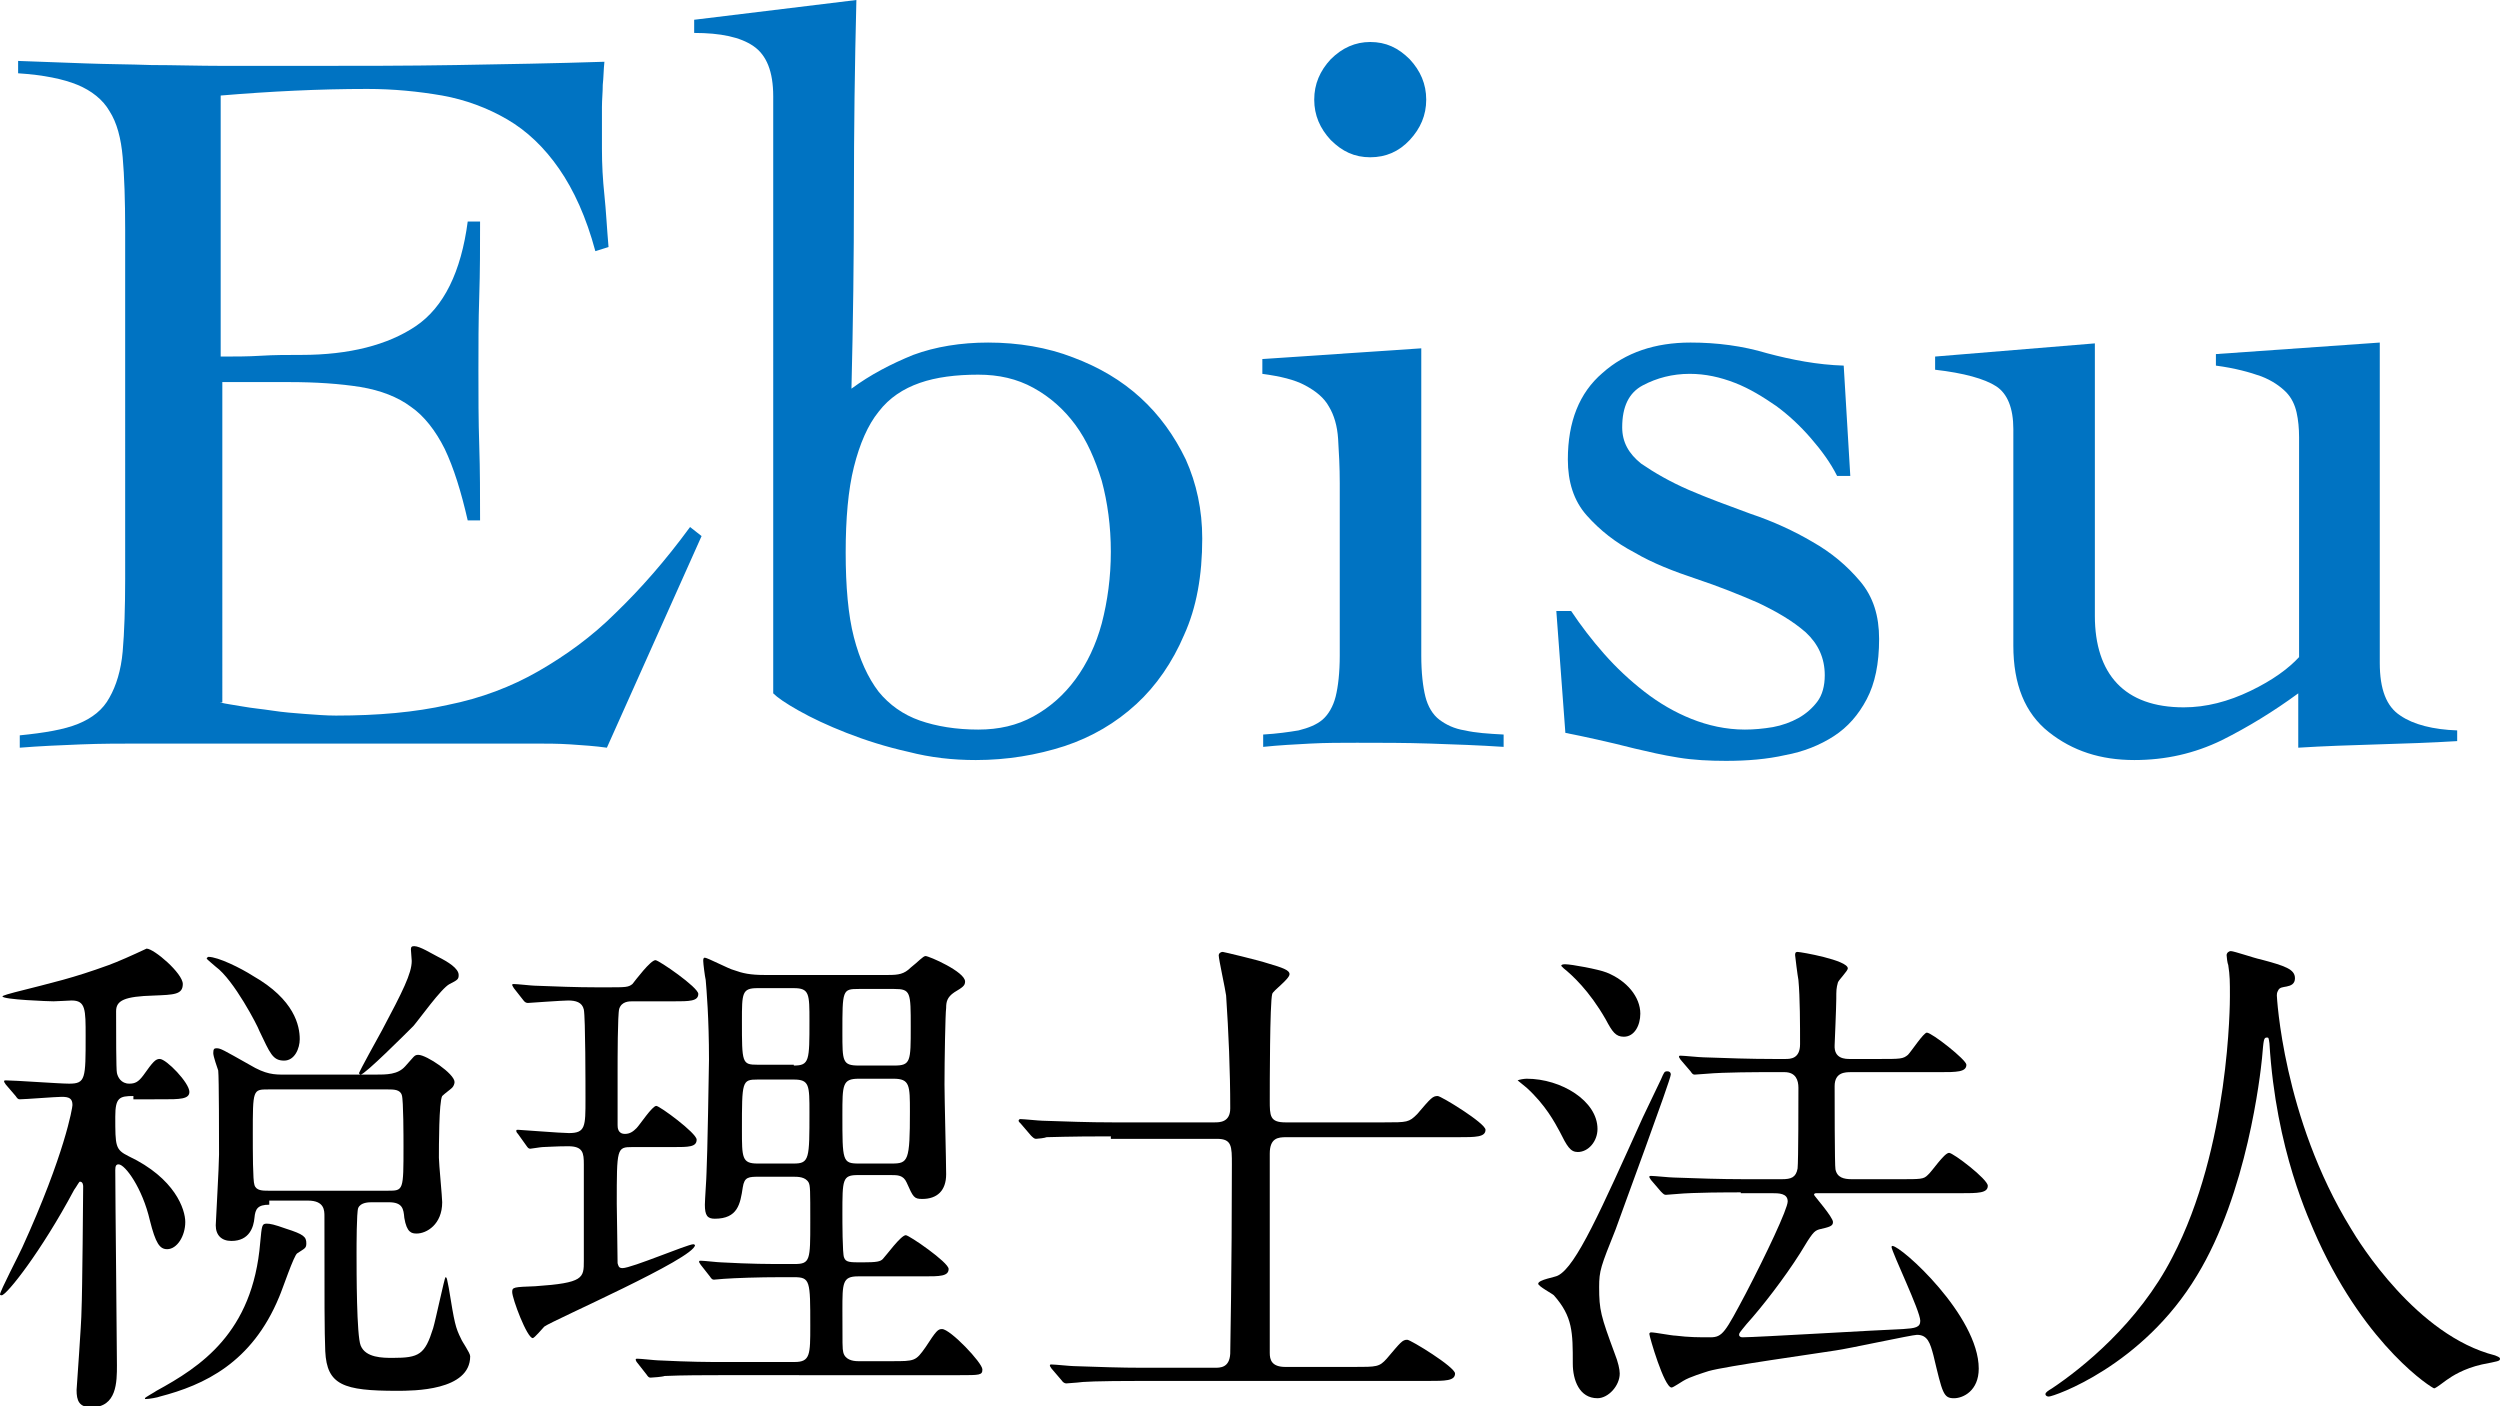
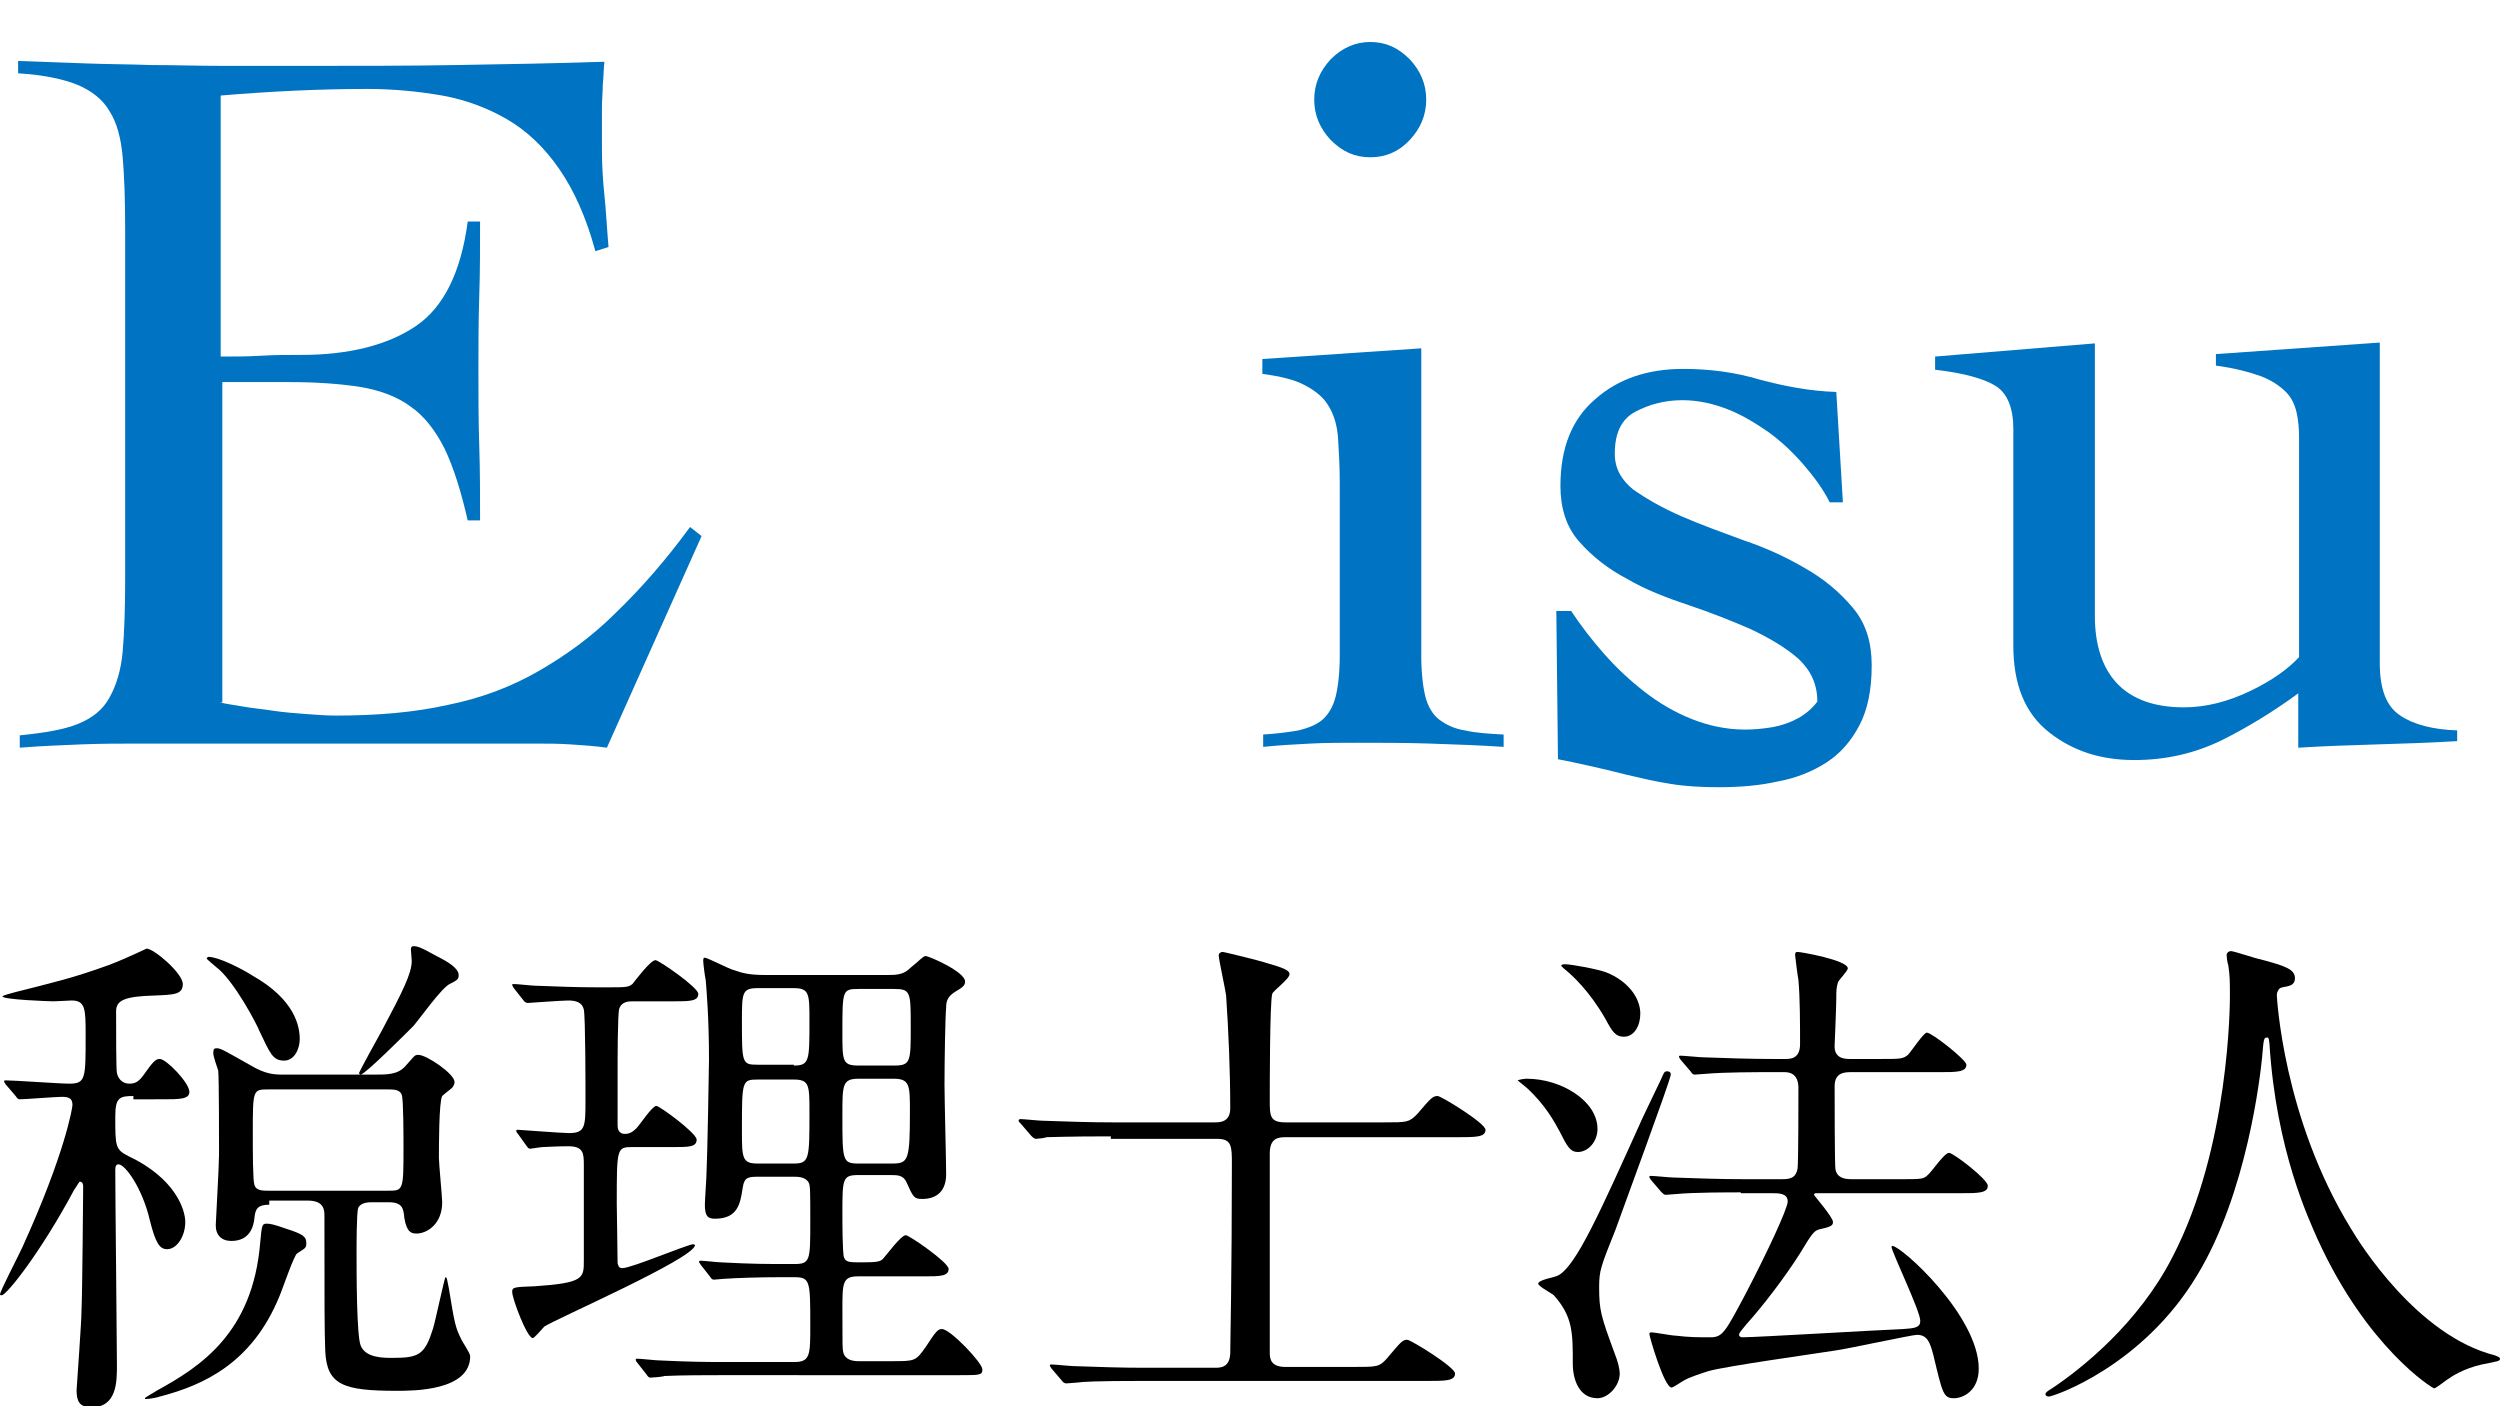
<svg xmlns="http://www.w3.org/2000/svg" version="1.1" id="レイヤー_1" x="0px" y="0px" viewBox="0 0 303.6 170.8" style="enable-background:new 0 0 303.6 170.8;" xml:space="preserve">
  <style type="text/css">
	.st0{fill:#0073C2;}
</style>
  <g>
    <g>
      <path class="st0" d="M26.7,85.3c0.8,0.2,1.7,0.3,2.8,0.5c1.1,0.2,2.3,0.3,3.6,0.5c1.3,0.2,2.6,0.3,3.9,0.4    c1.4,0.1,2.6,0.2,3.8,0.2c5.1,0,9.6-0.4,13.6-1.3c4-0.8,7.7-2.2,11-4.1c3.3-1.9,6.5-4.2,9.4-7.1c3-2.9,6-6.3,9-10.4l1.4,1.1    L73.7,90.8c-1.4-0.2-2.9-0.3-4.4-0.4c-1.5-0.1-3-0.1-4.4-0.1H17.2c-2.5,0-4.9,0-7.4,0.1c-2.5,0.1-4.9,0.2-7.4,0.4v-1.5    c3-0.3,5.4-0.7,7.1-1.4c1.7-0.7,3-1.7,3.8-3.2c0.8-1.4,1.4-3.3,1.6-5.6c0.2-2.3,0.3-5.3,0.3-8.8V27.9c0-3.6-0.1-6.5-0.3-8.8    c-0.2-2.3-0.7-4.2-1.6-5.6c-0.8-1.4-2.2-2.5-3.9-3.2C7.7,9.6,5.3,9.1,2.2,8.9V7.4c2.9,0.1,5.6,0.2,8.2,0.3c2.6,0.1,5.2,0.1,8,0.2    c2.7,0,5.7,0.1,8.7,0.1c3.1,0,6.6,0,10.5,0c5.9,0,11.8,0,17.8-0.1c5.9-0.1,11.9-0.2,18-0.4c-0.1,0.9-0.1,1.9-0.2,2.8    c0,0.9-0.1,1.8-0.1,2.7v5.1c0,1.9,0.1,3.7,0.3,5.6c0.2,1.9,0.3,4,0.5,6.3l-1.6,0.5c-1.1-4.1-2.6-7.4-4.4-10    c-1.8-2.6-3.9-4.6-6.3-6c-2.4-1.4-5.1-2.4-7.9-2.9c-2.9-0.5-5.9-0.8-9.1-0.8c-5.9,0-11.8,0.3-17.8,0.8v31.7c1.7,0,3.3,0,4.9-0.1    c1.6-0.1,3.2-0.1,4.9-0.1c5.8,0,10.5-1.2,13.9-3.5c3.4-2.3,5.5-6.6,6.3-12.7h1.5c0,3,0,6.1-0.1,9.1c-0.1,3-0.1,6-0.1,9    c0,3,0,6.1,0.1,9.1c0.1,3,0.1,6.1,0.1,9.1h-1.5c-0.8-3.5-1.7-6.4-2.8-8.7c-1.1-2.2-2.5-4-4.1-5.1c-1.6-1.2-3.7-2-6.1-2.4    c-2.5-0.4-5.4-0.6-8.7-0.6h-8.1V85.3z" />
-       <path class="st0" d="M84.3,2.4L104,0c-0.2,7.9-0.3,15.8-0.3,23.6c0,7.8-0.1,15.6-0.3,23.6c2.3-1.7,4.8-3,7.5-4.1    c2.7-1,5.8-1.5,9.1-1.5c3.7,0,7.2,0.6,10.3,1.8c3.2,1.2,5.9,2.8,8.2,4.9c2.3,2.1,4.1,4.6,5.5,7.5c1.3,2.9,2,6.1,2,9.6    c0,4.5-0.7,8.4-2.2,11.7c-1.4,3.3-3.4,6.2-5.8,8.4c-2.5,2.3-5.4,4-8.7,5.1c-3.4,1.1-7,1.7-10.8,1.7c-2.8,0-5.5-0.3-8.2-1    c-2.7-0.6-5.2-1.4-7.5-2.3c-2.3-0.9-4.2-1.8-5.8-2.7c-1.6-0.9-2.6-1.6-3.1-2.1V11.7c0-3-0.8-5-2.4-6.1c-1.6-1.1-4-1.6-7.2-1.6V2.4    z M134.9,67c0-3.1-0.4-6-1.1-8.6c-0.8-2.6-1.8-4.9-3.2-6.8c-1.4-1.9-3.1-3.4-5.1-4.5c-2-1.1-4.2-1.6-6.7-1.6c-2.7,0-5.1,0.3-7.1,1    c-2,0.7-3.7,1.8-5,3.5c-1.3,1.6-2.3,3.9-3,6.7c-0.7,2.8-1,6.3-1,10.4c0,4.1,0.3,7.6,1,10.3c0.7,2.7,1.7,4.9,3,6.6    c1.3,1.6,3,2.8,5,3.5c2,0.7,4.4,1.1,7.1,1.1c2.5,0,4.7-0.5,6.7-1.6c2-1.1,3.7-2.6,5.1-4.5c1.4-1.9,2.5-4.2,3.2-6.8    C134.5,73,134.9,70.1,134.9,67z" />
      <path class="st0" d="M162.7,58.7c0-2-0.1-3.8-0.2-5.4c-0.1-1.6-0.5-2.9-1.1-3.9c-0.6-1.1-1.6-1.9-2.9-2.6c-1.3-0.7-3-1.1-5.2-1.4    v-1.8l19.3-1.3v37.3c0,2.1,0.2,3.8,0.5,5c0.3,1.2,0.9,2.2,1.7,2.8c0.8,0.6,1.8,1.1,3.1,1.3c1.3,0.3,2.8,0.4,4.7,0.5v1.5    c-3-0.2-5.9-0.3-8.9-0.4c-3-0.1-6-0.1-8.9-0.1c-1.9,0-3.8,0-5.7,0.1c-1.9,0.1-3.8,0.2-5.7,0.4v-1.5c1.7-0.1,3.1-0.3,4.3-0.5    c1.2-0.3,2.2-0.7,2.9-1.3s1.3-1.6,1.6-2.8c0.3-1.2,0.5-2.9,0.5-5V58.7z M166.4,5.1c1.9,0,3.4,0.7,4.8,2.1c1.3,1.4,2,3,2,4.9    c0,1.9-0.7,3.5-2,4.9c-1.3,1.4-2.9,2.1-4.8,2.1c-1.9,0-3.4-0.7-4.8-2.1c-1.3-1.4-2-3-2-4.9c0-1.9,0.7-3.5,2-4.9    C163,5.8,164.6,5.1,166.4,5.1z" />
-       <path class="st0" d="M189,74.2h1.8c1.2,1.8,2.5,3.5,4,5.2c1.5,1.7,3.1,3.2,4.9,4.6c1.8,1.4,3.7,2.5,5.7,3.3c2,0.8,4.2,1.3,6.5,1.3    c1.1,0,2.2-0.1,3.4-0.3c1.1-0.2,2.2-0.6,3.1-1.1c0.9-0.5,1.7-1.2,2.3-2c0.6-0.8,0.9-1.9,0.9-3.2c0-2.1-0.8-3.8-2.3-5.2    c-1.6-1.4-3.5-2.5-5.8-3.6c-2.3-1-4.8-2-7.5-2.9c-2.7-0.9-5.3-1.9-7.5-3.2c-2.3-1.2-4.2-2.7-5.8-4.5s-2.3-4.1-2.3-6.8    c0-4.6,1.4-8.1,4.2-10.5c2.8-2.5,6.4-3.7,10.7-3.7c3.2,0,6.3,0.4,9.3,1.3c3,0.8,6.1,1.4,9.3,1.5l0.8,13.4h-1.6    c-0.8-1.6-1.9-3.1-3.2-4.6c-1.3-1.5-2.7-2.8-4.2-3.9c-1.6-1.1-3.2-2.1-5-2.8c-1.8-0.7-3.6-1.1-5.5-1.1c-2.1,0-4,0.5-5.7,1.4    c-1.7,0.9-2.5,2.6-2.5,5.1c0,1.8,0.8,3.2,2.3,4.4c1.6,1.1,3.5,2.2,5.8,3.2c2.3,1,4.8,1.9,7.5,2.9c2.7,0.9,5.3,2.1,7.5,3.4    c2.3,1.3,4.2,2.9,5.8,4.8c1.6,1.9,2.3,4.2,2.3,7c0,3-0.5,5.4-1.5,7.3c-1,1.9-2.3,3.4-4,4.5c-1.7,1.1-3.7,1.9-5.9,2.3    c-2.2,0.5-4.6,0.7-7.2,0.7c-2,0-4-0.1-5.8-0.4c-1.9-0.3-3.6-0.7-5.3-1.1c-1.6-0.4-3.2-0.8-4.6-1.1c-1.4-0.3-2.7-0.6-3.8-0.8    L189,74.2z" />
+       <path class="st0" d="M189,74.2h1.8c1.2,1.8,2.5,3.5,4,5.2c1.5,1.7,3.1,3.2,4.9,4.6c1.8,1.4,3.7,2.5,5.7,3.3c2,0.8,4.2,1.3,6.5,1.3    c1.1,0,2.2-0.1,3.4-0.3c1.1-0.2,2.2-0.6,3.1-1.1c0.9-0.5,1.7-1.2,2.3-2c0-2.1-0.8-3.8-2.3-5.2    c-1.6-1.4-3.5-2.5-5.8-3.6c-2.3-1-4.8-2-7.5-2.9c-2.7-0.9-5.3-1.9-7.5-3.2c-2.3-1.2-4.2-2.7-5.8-4.5s-2.3-4.1-2.3-6.8    c0-4.6,1.4-8.1,4.2-10.5c2.8-2.5,6.4-3.7,10.7-3.7c3.2,0,6.3,0.4,9.3,1.3c3,0.8,6.1,1.4,9.3,1.5l0.8,13.4h-1.6    c-0.8-1.6-1.9-3.1-3.2-4.6c-1.3-1.5-2.7-2.8-4.2-3.9c-1.6-1.1-3.2-2.1-5-2.8c-1.8-0.7-3.6-1.1-5.5-1.1c-2.1,0-4,0.5-5.7,1.4    c-1.7,0.9-2.5,2.6-2.5,5.1c0,1.8,0.8,3.2,2.3,4.4c1.6,1.1,3.5,2.2,5.8,3.2c2.3,1,4.8,1.9,7.5,2.9c2.7,0.9,5.3,2.1,7.5,3.4    c2.3,1.3,4.2,2.9,5.8,4.8c1.6,1.9,2.3,4.2,2.3,7c0,3-0.5,5.4-1.5,7.3c-1,1.9-2.3,3.4-4,4.5c-1.7,1.1-3.7,1.9-5.9,2.3    c-2.2,0.5-4.6,0.7-7.2,0.7c-2,0-4-0.1-5.8-0.4c-1.9-0.3-3.6-0.7-5.3-1.1c-1.6-0.4-3.2-0.8-4.6-1.1c-1.4-0.3-2.7-0.6-3.8-0.8    L189,74.2z" />
      <path class="st0" d="M254.4,74.8c0,3.5,0.9,6.3,2.7,8.2c1.8,1.9,4.5,2.9,8.1,2.9c2.7,0,5.4-0.7,8.1-2c2.7-1.3,4.6-2.7,5.9-4.1    V53.1c0-1.1-0.1-2.1-0.3-3c-0.2-0.9-0.6-1.8-1.3-2.5c-0.7-0.7-1.7-1.4-3-1.9c-1.4-0.5-3.2-1-5.5-1.3V43l19.9-1.4v38.9    c0,3.2,0.8,5.3,2.5,6.4c1.6,1.1,4,1.7,6.9,1.8V90c-3.2,0.2-6.4,0.3-9.7,0.4c-3.3,0.1-6.4,0.2-9.6,0.4v-6.6c-3,2.2-6.1,4.1-9.3,5.7    c-3.3,1.6-6.8,2.4-10.6,2.4c-4.1,0-7.5-1.1-10.4-3.4c-2.9-2.3-4.3-5.8-4.3-10.5V52.1c0-2.5-0.7-4.3-2.1-5.2    c-1.4-0.9-3.9-1.6-7.4-2v-1.6l19.4-1.6V74.8z" />
    </g>
    <g>
      <path d="M16.2,133.1c-1.7,0-2.2,0.2-2.2,2.5c0,3.6,0,4,1.6,4.8c5.7,2.7,6.9,6.5,6.9,8c0,1.7-1,3.3-2.2,3.3c-0.9,0-1.4-0.7-2.1-3.5    c-0.9-3.9-3-6.8-3.8-6.8c-0.3,0-0.4,0.2-0.4,0.7c0,3.4,0.2,20.9,0.2,23.7c0,2,0,5.1-3.1,5.1c-1.5,0-1.8-0.8-1.8-2.1    c0-0.2,0.6-8.2,0.6-9.7c0.1-2,0.2-14.5,0.2-15c0-0.1,0-0.6-0.4-0.6c-0.1,0-0.4,0.6-0.7,1c-4,7.5-8.2,12.8-8.8,12.8    c-0.2,0-0.2-0.1-0.2-0.1c0-0.4,2.3-4.8,2.7-5.7c5.2-11.4,6.1-17,6.1-17.3c0-0.8-0.4-1-1.3-1c-0.7,0-4.5,0.3-5.1,0.3    c-0.2,0-0.3-0.1-0.5-0.4l-1.2-1.4c-0.2-0.3-0.2-0.3-0.2-0.4c0-0.1,0.1-0.1,0.2-0.1c1.1,0,6.5,0.4,7.7,0.4c2,0,2-0.6,2-5.8    c0-3.2,0-4.3-1.7-4.3c-0.3,0-1.7,0.1-2.2,0.1s-6.2-0.2-6.2-0.6c0-0.1,1.1-0.4,1.5-0.5c4.7-1.2,7-1.7,11.4-3.3    c1.1-0.4,2.9-1.2,4.6-2c0.9,0,4.4,3,4.4,4.3s-1.1,1.3-3.5,1.4c-3.6,0.1-4.6,0.6-4.6,1.9c0,2.5,0,7.2,0.1,7.5    c0.1,0.5,0.5,1.3,1.5,1.3c0.7,0,1.1-0.2,1.7-1c1.2-1.7,1.5-2,2-2c0.8,0,3.6,2.9,3.6,4c0,0.9-1.2,0.9-3.3,0.9H16.2z M37.2,151    c0,0.6-0.2,0.6-1.1,1.2c-0.4,0.2-1.8,4.4-2.2,5.3c-3.3,8-9.1,10.7-14.5,12.1c-0.2,0.1-1.3,0.3-1.7,0.3c-0.1,0-0.1,0-0.1-0.1    c0-0.1,1.3-0.8,1.4-0.9c5.3-2.9,11.7-7,12.6-18c0.2-2.1,0.2-2.3,0.8-2.3c0.4,0,0.9,0.1,2.3,0.6C36.9,149.9,37.2,150.2,37.2,151z     M36.4,126.2c0,1.1-0.6,2.6-1.9,2.6c-1.4,0-1.7-0.9-3-3.6c-0.2-0.6-3.1-6.2-5.3-7.8c-0.2-0.2-1.1-0.9-1.1-1c0-0.1,0.2-0.2,0.2-0.2    c1.2,0,4,1.4,5.4,2.3C35.8,121.4,36.4,124.6,36.4,126.2z M32.7,146.3c-1.4,0-1.7,0.5-1.8,1.6c-0.1,1.1-0.6,2.8-2.8,2.8    c-1.2,0-1.9-0.7-1.9-1.9c0-0.4,0.4-7.2,0.4-8.6c0-1.4,0-9.4-0.1-10.2c-0.1-0.3-0.6-1.7-0.6-2.1c0-0.5,0.1-0.6,0.4-0.6    c0.5,0,0.8,0.2,4,2c2,1.2,3,1.2,4.3,1.2h10.9c1.5,0,2.8,0,3.7-1c1.1-1.2,1.1-1.4,1.6-1.4c1,0,4.4,2.3,4.4,3.3    c0,0.2-0.1,0.5-0.3,0.7c-0.2,0.2-0.9,0.7-1.2,1c-0.4,0.7-0.4,6.2-0.4,7.5c0,0.7,0.4,4.8,0.4,5.4c0,2.7-1.9,3.8-3.1,3.8    c-0.6,0-1.2-0.1-1.5-1.9c-0.1-1.1-0.2-1.9-1.9-1.9h-2c-0.4,0-1.4,0-1.7,0.7c-0.2,0.5-0.2,4.6-0.2,5.5c0,2.2,0,10,0.5,11.2    c0.6,1.5,2.7,1.5,3.9,1.5c3.2,0,3.9-0.4,4.9-3.6c0.3-1,1.4-6.2,1.5-6.2c0.2,0,0.2,0.4,0.4,1.3c0.7,4.3,0.8,4.8,1.5,6.2    c0.1,0.3,1.1,1.7,1.1,2.1c0,4.2-6.9,4.2-8.9,4.2c-6.5,0-8.5-0.7-8.7-4.8c-0.1-2.5-0.1-5.9-0.1-16.4c0-0.7,0-1.9-2-1.9H32.7z     M32.6,132.3c-1.9,0-1.9,0-1.9,5.4c0,2.1,0,5.7,0.2,6.2c0.2,0.7,1,0.7,1.7,0.7h14.5c1.9,0,1.9,0,1.9-5.4c0-1,0-5.6-0.2-6.2    c-0.2-0.7-1-0.7-1.7-0.7H32.6z M55.7,118.4c0,0.5-0.1,0.6-1.1,1.1s-3.7,4.3-4.4,5.1c-0.9,0.9-5.9,5.9-6.4,5.9    c-0.1,0-0.2-0.1-0.2-0.2c0-0.1,2.4-4.5,2.8-5.2c2.5-4.7,3.6-6.9,3.6-8.4c0-0.2-0.1-1.2-0.1-1.4c0-0.3,0.1-0.4,0.4-0.4    c0.7,0,2.1,0.9,2.9,1.3C54.4,116.8,55.7,117.6,55.7,118.4z" />
      <path d="M76.8,139.3c-1.9,0-1.9,0.1-1.9,6.9c0,0.4,0.1,6.2,0.1,7.2c0.1,0.3,0.1,0.6,0.6,0.6c1.1,0,7.9-2.9,8.6-2.9    c0.1,0,0.2,0.1,0.2,0.1c0,1.6-17.2,9.1-18.3,9.9c-0.2,0.2-1.2,1.4-1.4,1.4c-0.7,0-2.5-4.8-2.5-5.6c0-0.6,0.2-0.6,2.8-0.7    c5.9-0.4,5.9-1,5.9-3.1v-11.7c0-1.4-0.1-2.2-1.9-2.2c-1.5,0-2.7,0.1-3.1,0.1c-0.2,0-1.4,0.2-1.5,0.2c-0.2,0-0.3-0.1-0.5-0.4    l-1-1.4c-0.2-0.2-0.2-0.3-0.2-0.4c0-0.1,0.1-0.1,0.2-0.1c0.3,0,5.2,0.4,6.2,0.4c2,0,2-0.8,2-4.1c0-1.6,0-9.9-0.2-10.9    c-0.2-0.9-1-1.1-1.9-1.1c-0.7,0-4.9,0.3-4.9,0.3c-0.2,0-0.4-0.1-0.6-0.4l-1.1-1.4c-0.1-0.2-0.2-0.3-0.2-0.4c0-0.1,0.1-0.1,0.2-0.1    c0.4,0,2.2,0.2,2.5,0.2c2.6,0.1,5.1,0.2,7.6,0.2h1.2c2.3,0,2.6,0,3.1-0.4c0.4-0.5,2.2-2.9,2.8-2.9c0.4,0,5.2,3.3,5.2,4.1    c0,0.9-1.1,0.9-3,0.9h-5c-0.4,0-1.3,0-1.6,0.9c-0.2,0.6-0.2,6.3-0.2,7.5v6.6c0,0.3,0,1.1,0.9,1.1c0.6,0,1-0.3,1.4-0.7    c0.4-0.4,1.9-2.7,2.4-2.7c0.4,0,4.9,3.3,4.9,4.1c0,0.9-1,0.9-2.8,0.9H76.8z M107.9,118.4c1.2,0,1.9-0.1,2.7-0.9    c0.9-0.7,1.5-1.4,1.8-1.4c0.4,0,4.8,1.9,4.8,3.1c0,0.5-0.3,0.7-1.3,1.3c-0.9,0.6-1,1.2-1,1.9c-0.1,0.7-0.2,6.4-0.2,9.3    c0,1.7,0.2,9.4,0.2,10.9c0,2-1.1,3-2.9,3c-1,0-1.1-0.2-1.9-2c-0.4-0.9-1.1-0.9-1.9-0.9h-4c-1.9,0-1.9,0.5-1.9,4.7    c0,0.8,0,4.9,0.2,5.3c0.2,0.6,0.7,0.6,2.2,0.6c1.8,0,2.2-0.1,2.5-0.4c0.4-0.4,2.2-2.9,2.8-2.9c0.4,0,5.2,3.3,5.2,4.1    c0,0.9-1.1,0.9-3,0.9h-8c-1.9,0-1.9,0.8-1.9,4.1c0,4.2,0,4.7,0.1,5.1c0.2,0.9,1.1,1.1,1.8,1.1h4.1c2.8,0,2.9,0,4.1-1.7    c1.3-2,1.5-2.2,2-2.2c1,0,4.9,4.1,4.9,4.9c0,0.7-0.3,0.7-2.8,0.7H87.3c-1.5,0-4.4,0-6.6,0.1c-0.2,0.1-1.5,0.2-1.7,0.2    c-0.2,0-0.3-0.1-0.5-0.4l-1.1-1.4c-0.1-0.1-0.2-0.3-0.2-0.4c0-0.1,0.1-0.1,0.2-0.1c0.4,0,2.2,0.2,2.5,0.2c4.1,0.2,6.1,0.2,7.7,0.2    h8.9c1.9,0,1.9-0.9,1.9-4.4c0-5.5,0-5.9-2-5.9h-1.5c-2.8,0-5.6,0.1-7,0.2c-0.2,0-1,0.1-1.2,0.1c-0.2,0-0.3-0.1-0.5-0.4l-1.1-1.4    c-0.2-0.3-0.2-0.3-0.2-0.4c0-0.1,0.1-0.1,0.2-0.1c0.4,0,2.1,0.2,2.5,0.2c3.7,0.2,5.7,0.2,7.7,0.2h1.2c1.9,0,1.9-0.5,1.9-5.1    c0-3.9,0-4.4-0.2-4.8c-0.4-0.7-1.3-0.7-1.9-0.7h-4c-1.4,0-1.9,0-2.1,1.3c-0.3,2-0.6,3.8-3.4,3.8c-0.9,0-1.2-0.4-1.2-1.7    c0-0.6,0.2-3.3,0.2-3.9c0.1-1.7,0.3-13,0.3-13.7c0-5.1-0.3-8.5-0.4-9.7c-0.1-0.4-0.3-2-0.3-2.3c0-0.2,0-0.4,0.2-0.4    c0.3,0,3,1.4,3.5,1.5c1.1,0.4,2,0.6,3.8,0.6H107.9z M96.4,141.3c1.9,0,1.9-0.6,1.9-6.2c0-3.3,0-4-1.9-4H92c-1.9,0-1.9,0.2-1.9,6.1    c0,3.4,0,4.1,1.9,4.1H96.4z M96.4,129.4c1.9,0,1.9-0.6,1.9-5.4c0-3.3,0-4-1.9-4H92c-1.9,0-1.9,0.6-1.9,4c0,5.1,0,5.3,1.9,5.3H96.4    z M104.3,120.1c-2,0-2,0.1-2,5.3c0,3.5,0,4,2,4h4.3c2,0,2-0.5,2-4.7s0-4.6-2-4.6H104.3z M104.3,131c-2,0-2,0.7-2,4.4    c0,5.6,0,5.9,2,5.9h4c2,0,2.2-0.3,2.2-6.3c0-3.2,0-4-2-4H104.3z" />
      <path d="M134.9,138c-5.4,0-7.2,0.1-7.8,0.1c-0.2,0.1-1.1,0.2-1.3,0.2c-0.2,0-0.4-0.2-0.6-0.4l-1.2-1.4c-0.2-0.2-0.3-0.3-0.3-0.4    c0-0.1,0.1-0.2,0.2-0.2c0.4,0,2.3,0.2,2.7,0.2c3,0.1,5.6,0.2,8.5,0.2h12.4c0.6,0,1.9,0,1.9-1.7c0-4.6-0.2-9.2-0.5-13.7    c-0.1-0.8-0.9-4.4-0.9-4.9c0-0.2,0.2-0.4,0.5-0.4c0.1,0,4.3,1,5.5,1.4c1.7,0.5,2.6,0.8,2.6,1.3c0,0.6-2,2-2.1,2.4    c-0.3,1-0.3,11.3-0.3,12.9c0,1.9,0,2.7,1.9,2.7h12c2.8,0,3,0,4-1c1.7-2,1.9-2.2,2.5-2.2c0.4,0,5.8,3.3,5.8,4.1    c0,0.9-1.2,0.9-3.3,0.9h-20.9c-1,0-2,0.1-2,2v24.2c0,0.8,0.2,1.7,1.9,1.7h8.3c2.8,0,3.1,0,4-1c1.7-2,1.9-2.3,2.5-2.3    c0.4,0,5.8,3.3,5.8,4.1c0,0.9-1.2,0.9-3.3,0.9h-34.8c-5.4,0-7.2,0.1-7.8,0.2c-0.2,0-1.1,0.1-1.3,0.1c-0.2,0-0.4-0.1-0.6-0.4    l-1.2-1.4c-0.2-0.3-0.2-0.3-0.2-0.4c0-0.1,0.1-0.1,0.2-0.1c0.4,0,2.3,0.2,2.7,0.2c3,0.1,5.6,0.2,8.5,0.2h8.6c0.7,0,1.8,0,1.9-1.7    c0-0.1,0.2-10.3,0.2-23c0-2.2,0-3.1-1.8-3.1H134.9z" />
      <path d="M185.4,131c4.2,0,8.6,2.7,8.6,6.1c0,1.5-1.1,2.8-2.4,2.8c-0.9,0-1.3-0.7-2.2-2.5c-0.6-1.1-1.7-3.2-4-5.3    c-0.1-0.1-1-0.8-1.1-0.9C184.5,131.1,185.1,131,185.4,131z M189.2,154.9c2.2-1.1,5.2-7.9,10.3-19.2c0.6-1.3,1.6-3.3,2.2-4.6    c0.4-0.9,0.4-1,0.8-1c0.2,0,0.4,0.1,0.4,0.4c0,0.6-6,16.8-6.7,18.8c-1.8,4.5-2,5-2,7c0,2.8,0.2,3.5,1.9,8.1c0.4,1,0.6,1.9,0.6,2.4    c0,1.5-1.4,3-2.7,3c-2.2,0-3-2.2-3-4.2c0-3.8,0-5.7-2.3-8.3c-0.2-0.2-1.9-1.1-1.9-1.4C186.8,155.4,188.9,155.1,189.2,154.9z     M189.6,117.3c0-0.2,0.3-0.2,0.5-0.2c0.7,0,4,0.6,5,1c2.5,1,4.1,3,4.1,5c0,1.4-0.7,2.8-2,2.8c-1,0-1.4-0.6-2.2-2.1    c-2-3.5-4.1-5.4-5.1-6.2C189.8,117.5,189.6,117.3,189.6,117.3z M211.4,144.8c-1.4,0-5.7,0-7.8,0.2c-0.2,0-1.1,0.1-1.3,0.1    c-0.2,0-0.3-0.1-0.6-0.4l-1.2-1.4c-0.2-0.3-0.2-0.3-0.2-0.4c0-0.1,0.1-0.1,0.2-0.1c0.4,0,2.3,0.2,2.8,0.2c2.8,0.1,5.6,0.2,8.5,0.2    h4.6c1.1,0,1.7-0.2,1.9-1.3c0.1-0.9,0.1-8.4,0.1-9.8c0-0.9-0.3-1.9-1.7-1.9h-1.7c-1.4,0-5.6,0-7.8,0.2c-0.2,0-1.2,0.1-1.4,0.1    c-0.2,0-0.3-0.1-0.5-0.4l-1.2-1.4c-0.2-0.3-0.2-0.3-0.2-0.4c0-0.1,0.1-0.1,0.2-0.1c0.4,0,2.3,0.2,2.8,0.2c2.8,0.1,5.6,0.2,8.5,0.2    h1.4c0.6,0,1.8,0,1.8-1.8c0-2.2,0-5.7-0.2-7.8c-0.1-0.5-0.4-2.9-0.4-3c0-0.2,0-0.4,0.3-0.4c0.4,0,6.1,1,6.1,2    c0,0.3-1.1,1.4-1.2,1.7c-0.2,0.7-0.2,1-0.2,2c0,0.9-0.2,5.6-0.2,5.6c-0.1,1.7,1.3,1.7,1.9,1.7h3.5c2.6,0,2.9,0,3.5-0.5    c0.4-0.4,1.9-2.7,2.3-2.7c0.6,0,4.8,3.3,4.8,3.9c0,0.9-1.2,0.9-3.3,0.9h-10.7c-0.7,0-2,0-2,1.7c0,1,0,9.8,0.1,10.1    c0.2,1,1,1.2,2,1.2h5.8c2.6,0,2.9,0,3.4-0.5c0.5-0.4,2-2.7,2.6-2.7c0.5,0,4.7,3.2,4.7,4c0,0.9-1.2,0.9-3.3,0.9h-17.5    c-0.1,0-0.3,0-0.3,0.2c0,0.1,2.3,2.7,2.3,3.3c0,0.5-0.4,0.6-1.7,0.9c-0.6,0.2-0.8,0.4-2.3,2.9c-1.9,3-4.6,6.5-6.5,8.6    c-0.9,1.1-0.9,1.1-0.9,1.3c0,0.2,0.2,0.3,0.4,0.3c1.7,0,16.7-0.9,19.5-1c1.5-0.1,2.1-0.2,2.1-1c0-1.2-3.4-8.2-3.5-9l0.1-0.1    c1.1,0,10.5,8.5,10.5,14.9c0,2.7-1.9,3.6-3,3.6c-1.3,0-1.4-0.6-2.5-5.2c-0.4-1.5-0.7-2.5-2-2.5c-0.6,0-8.4,1.7-9.9,1.9    c-2.5,0.4-13.3,1.9-15.4,2.5c-0.6,0.2-2.3,0.7-3.1,1.2c-0.2,0.1-1.2,0.8-1.4,0.8c-0.9,0-2.7-6.2-2.7-6.5c0-0.2,0.2-0.2,0.2-0.2    c0.5,0,2.5,0.4,3,0.4c1.6,0.2,2.8,0.2,4.2,0.2c1.5,0,1.8-0.6,4.3-5.3c2.5-4.8,5.1-10.3,5.1-11.2c0-1-1.1-1-1.9-1H211.4z" />
      <path d="M276.5,120.9c0,0,0.7,14.8,9,28.3c1,1.7,8,13,17.5,15.4c0.2,0.1,0.6,0.2,0.6,0.4c0,0.3-0.2,0.3-2.2,0.7    c-2.2,0.5-3.6,1.4-4.3,1.9c-1.2,0.9-1.4,1-1.5,1c-0.2,0-8.1-4.9-14.1-18c-1.1-2.5-5.1-10.9-5.9-23.9c-0.1-0.7-0.1-0.7-0.3-0.7    c-0.4,0-0.4,0.2-0.6,2.5c-0.2,2-1.8,16.4-7.9,26.4c-6.6,11-17.4,14.7-18,14.7c-0.2,0-0.4-0.1-0.4-0.3c0-0.2,0.3-0.4,0.8-0.7    c3.6-2.4,10.5-7.9,14.6-15.9c7-13.4,7-31.1,7-31.7c0-1.8,0-2.5-0.2-3.8c-0.1-0.2-0.2-1-0.2-1.2c0-0.3,0.3-0.5,0.5-0.5    c0.4,0,3,0.9,3.6,1c3,0.8,4.2,1.2,4.2,2.3c0,0.7-0.5,0.9-1,1c-0.5,0.1-0.8,0.1-1,0.4C276.6,120.4,276.5,120.5,276.5,120.9z" />
    </g>
  </g>
</svg>